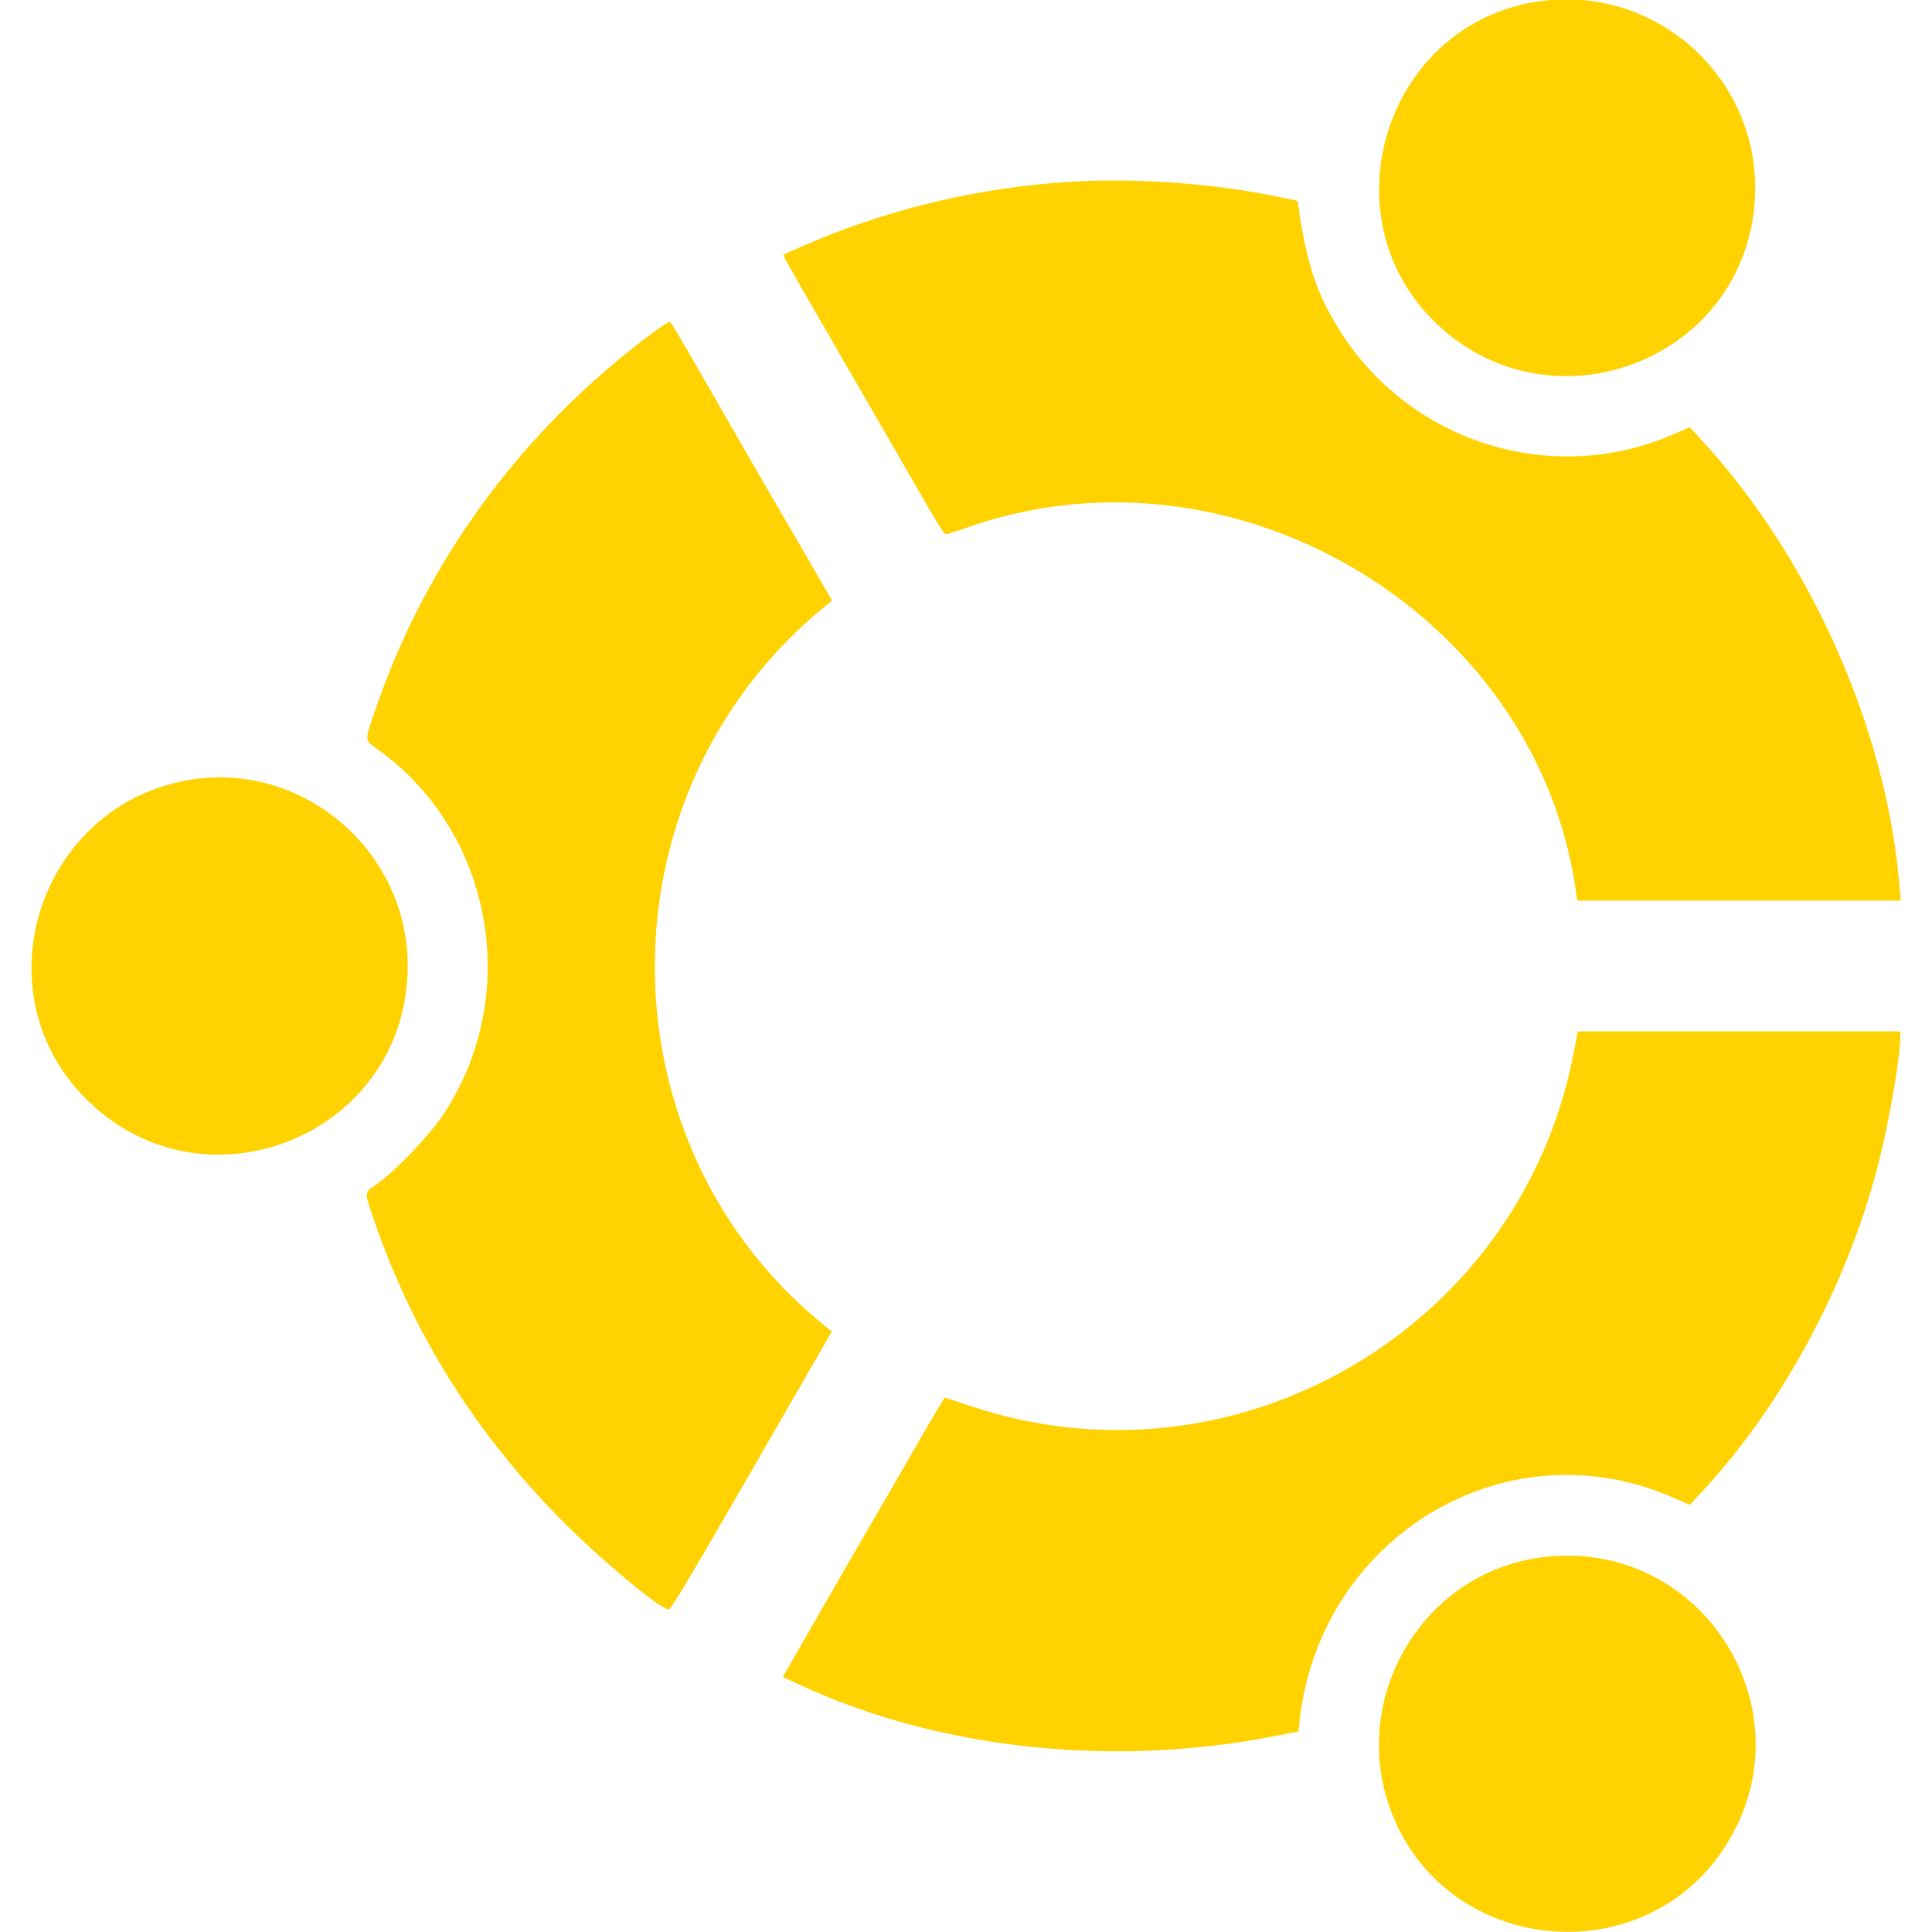
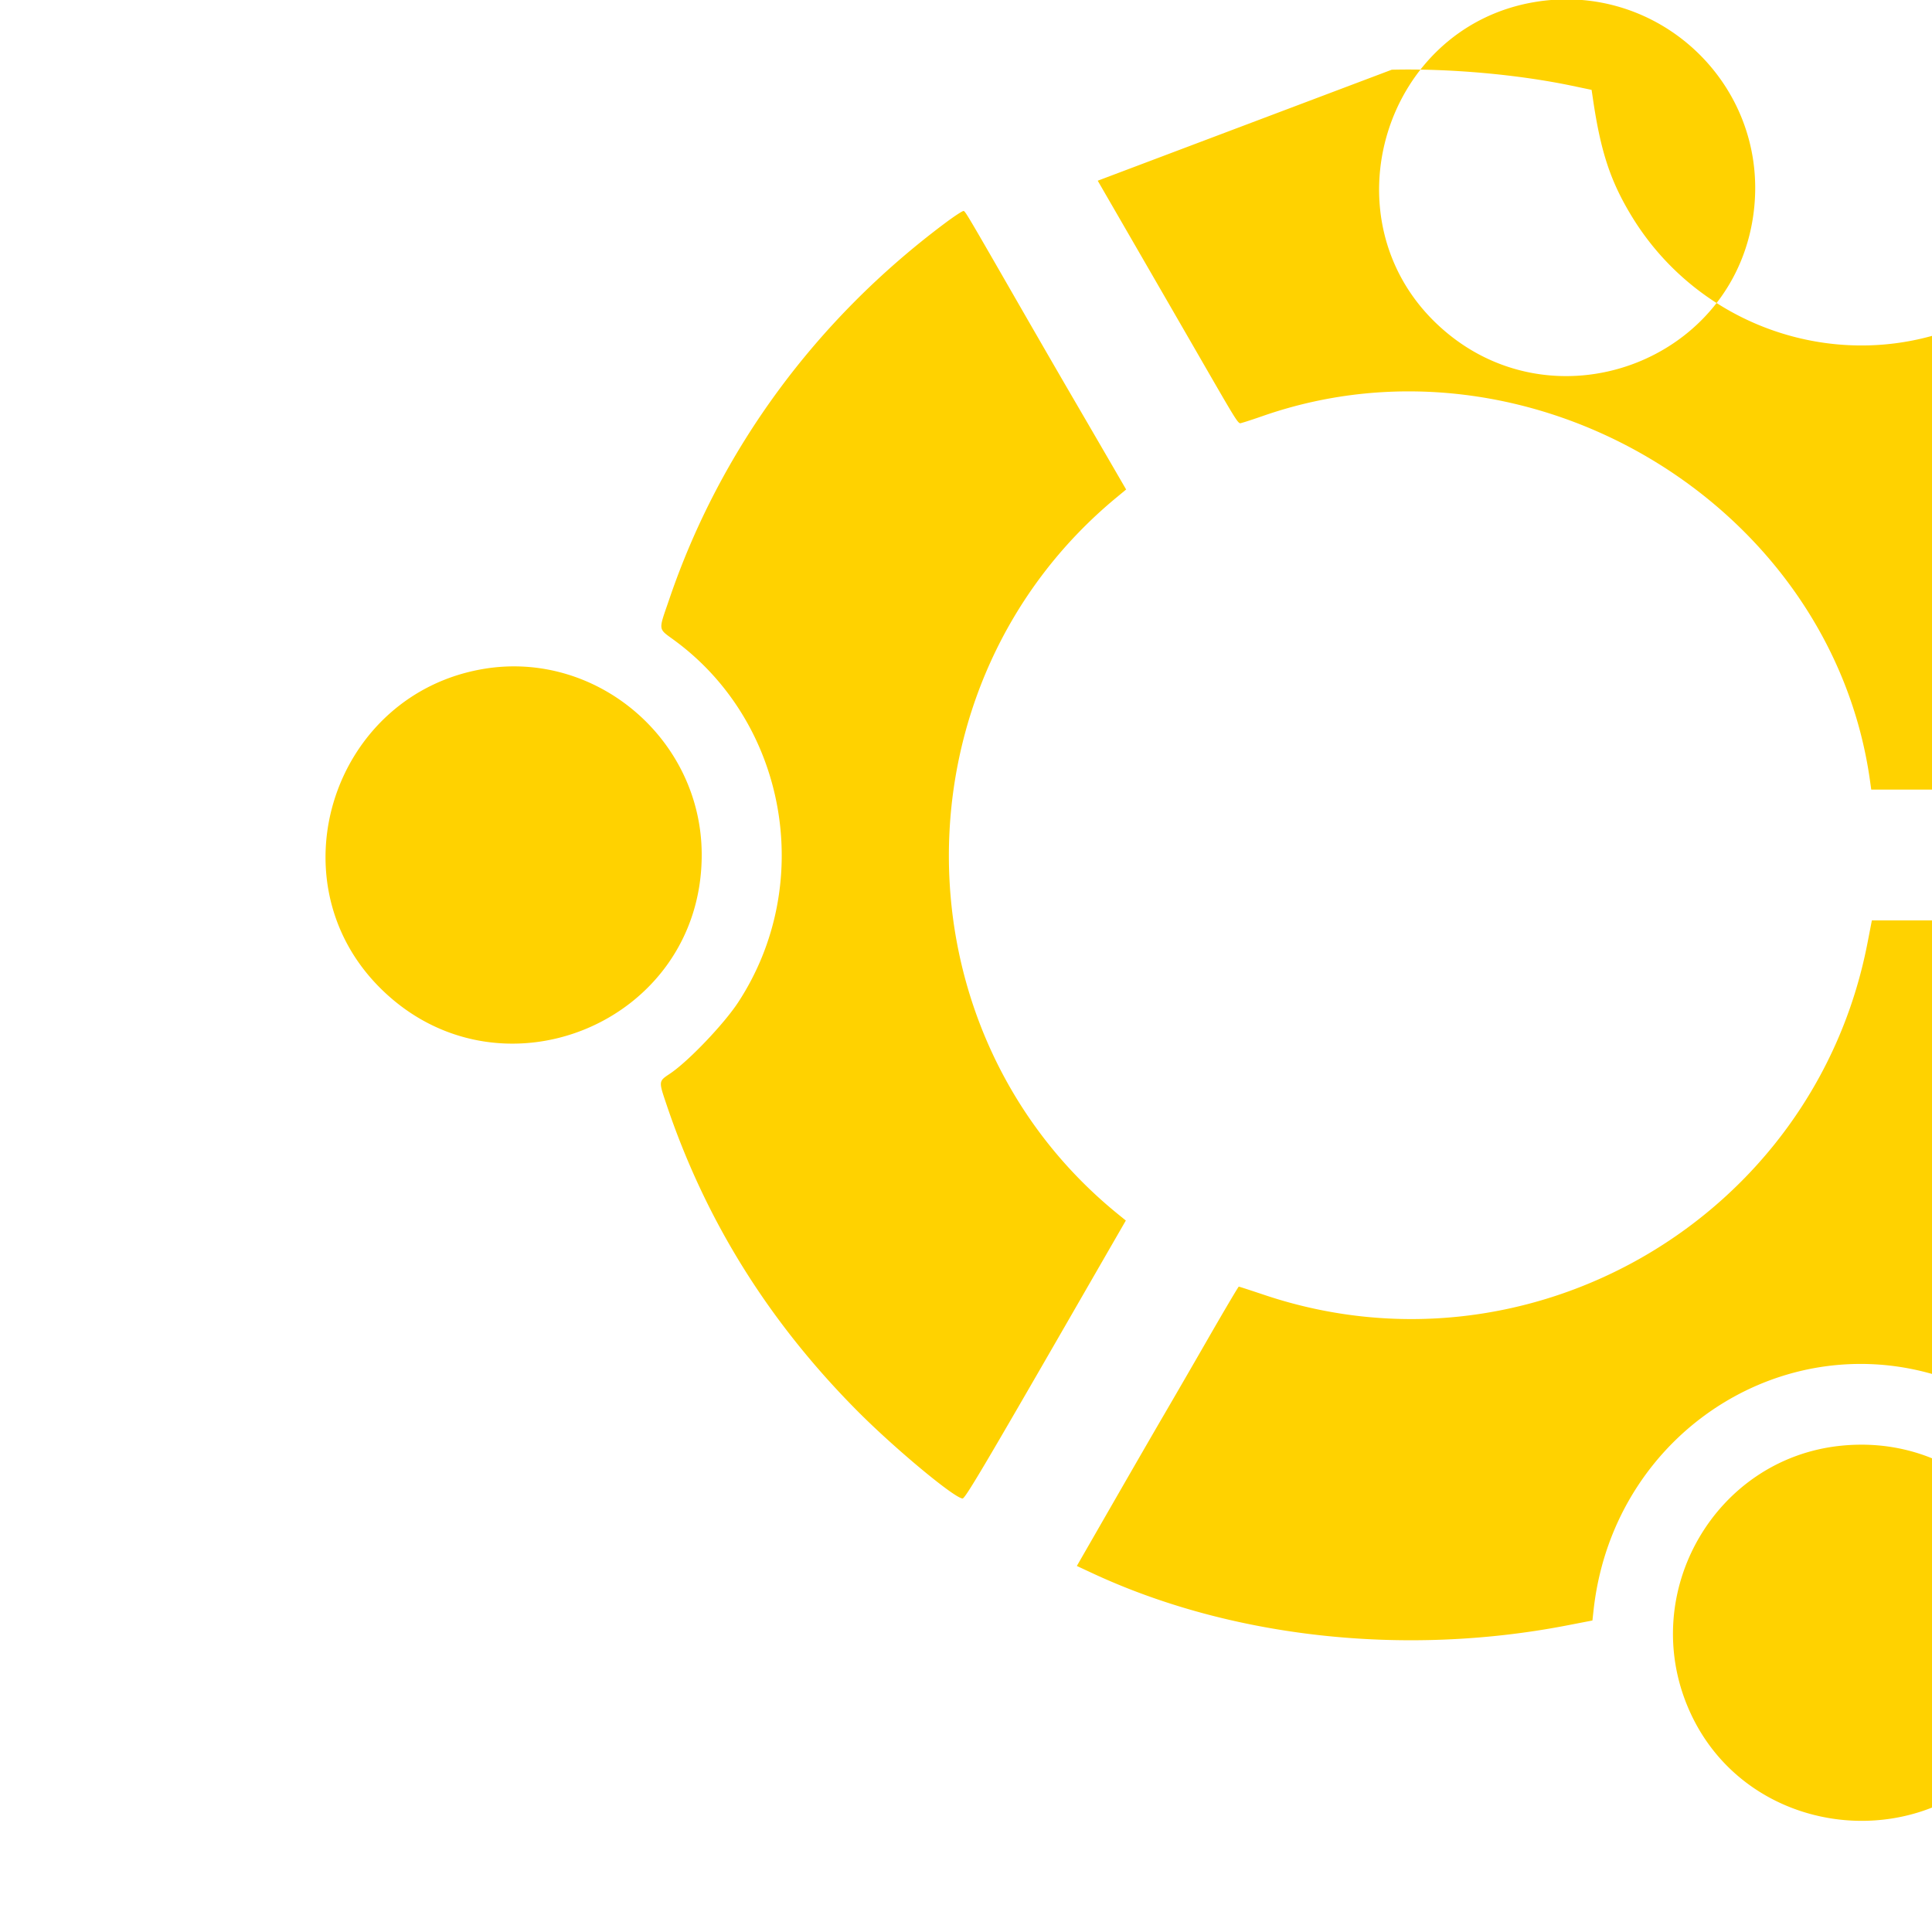
<svg xmlns="http://www.w3.org/2000/svg" width="400" height="400" display="block">
-   <path d="M317.753.421c-31.188 5.217-43.254 44.741-20.326 66.586 23.501 22.392 62.537 8.103 65.769-24.075 2.581-25.695-19.952-46.775-45.443-42.511m-90.48 36.993c-18.177.437-36.584 4.046-53.743 10.537-3.451 1.305-11.064 4.547-11.358 4.837-.061.059 1.84 3.482 4.225 7.606a45570.974 45570.974 0 0 1 19.862 34.384c9.861 17.092 9.132 15.948 10.021 15.735.45-.108 2.385-.742 4.3-1.409 55.258-19.248 117.705 18.267 125.71 75.519l.256 1.837h66.978l-.272-3.191c-2.764-32.459-18.315-67.463-40.933-92.137l-2.455-2.679-3.791 1.626c-25.215 10.816-54.822 1.229-69.163-22.395-4.359-7.181-6.378-13.299-7.976-24.164l-.285-1.934-4.053-.848c-11.248-2.352-25.382-3.611-37.323-3.324m-92.475 31.753c-26.828 20.054-46.569 46.956-57.077 77.782-2.347 6.886-2.47 6.012 1.236 8.757 23.175 17.165 28.958 50.395 13.013 74.77-2.954 4.516-10.355 12.264-14.123 14.785-2.394 1.602-2.382 1.498-.728 6.404 8.098 24.021 21.102 44.899 39.515 63.439 7.651 7.703 20.006 17.988 21.773 18.123.52.04 4.364-6.441 22.802-38.449 3.738-6.49 7.743-13.442 8.901-15.45l2.105-3.651-1.678-1.364c-46.464-37.772-46.637-109.897-.355-148.251l2.097-1.738-3.801-6.553c-2.09-3.604-5.577-9.599-7.749-13.322-2.171-3.724-7-12.08-10.73-18.569-10.539-18.337-10.994-19.107-11.358-19.221-.189-.06-1.918 1.069-3.843 2.508m-95.533 92.301c-30.947 5.175-43.632 43.357-21.818 65.672 24.6 25.165 67.09 7.82 66.959-27.333-.088-23.797-21.804-42.241-45.141-38.339m286.49 56.808c-11.031 56.869-69.975 91.235-124.87 72.802-2.811-.944-5.188-1.716-5.282-1.716-.093 0-2.999 4.917-6.458 10.928a3213.697 3213.697 0 0 1-9.009 15.571c-1.496 2.553-6.172 10.648-10.391 17.988l-7.672 13.346 3.2 1.49c28.73 13.38 64.588 17.331 98.246 10.825l5.299-1.024.24-2.164c4.222-38.12 42.547-61.241 76.96-46.431l3.851 1.658 2.839-3.067c16.536-17.862 30.055-43.161 36.263-67.863 2.239-8.908 4.453-21.803 4.453-25.939v-1.14h-66.75l-.919 4.736m-5.446 104.022c-26.005 2.624-42.042 30.306-31.571 54.493 12.106 27.966 51.286 31.414 68.118 5.994 18.276-27.6-3.603-63.811-36.547-60.487" fill="#ffd200" fill-rule="evenodd" />
+   <path d="M317.753.421c-31.188 5.217-43.254 44.741-20.326 66.586 23.501 22.392 62.537 8.103 65.769-24.075 2.581-25.695-19.952-46.775-45.443-42.511m-90.48 36.993a45570.974 45570.974 0 0 1 19.862 34.384c9.861 17.092 9.132 15.948 10.021 15.735.45-.108 2.385-.742 4.3-1.409 55.258-19.248 117.705 18.267 125.71 75.519l.256 1.837h66.978l-.272-3.191c-2.764-32.459-18.315-67.463-40.933-92.137l-2.455-2.679-3.791 1.626c-25.215 10.816-54.822 1.229-69.163-22.395-4.359-7.181-6.378-13.299-7.976-24.164l-.285-1.934-4.053-.848c-11.248-2.352-25.382-3.611-37.323-3.324m-92.475 31.753c-26.828 20.054-46.569 46.956-57.077 77.782-2.347 6.886-2.47 6.012 1.236 8.757 23.175 17.165 28.958 50.395 13.013 74.77-2.954 4.516-10.355 12.264-14.123 14.785-2.394 1.602-2.382 1.498-.728 6.404 8.098 24.021 21.102 44.899 39.515 63.439 7.651 7.703 20.006 17.988 21.773 18.123.52.04 4.364-6.441 22.802-38.449 3.738-6.49 7.743-13.442 8.901-15.45l2.105-3.651-1.678-1.364c-46.464-37.772-46.637-109.897-.355-148.251l2.097-1.738-3.801-6.553c-2.09-3.604-5.577-9.599-7.749-13.322-2.171-3.724-7-12.08-10.73-18.569-10.539-18.337-10.994-19.107-11.358-19.221-.189-.06-1.918 1.069-3.843 2.508m-95.533 92.301c-30.947 5.175-43.632 43.357-21.818 65.672 24.6 25.165 67.09 7.82 66.959-27.333-.088-23.797-21.804-42.241-45.141-38.339m286.49 56.808c-11.031 56.869-69.975 91.235-124.87 72.802-2.811-.944-5.188-1.716-5.282-1.716-.093 0-2.999 4.917-6.458 10.928a3213.697 3213.697 0 0 1-9.009 15.571c-1.496 2.553-6.172 10.648-10.391 17.988l-7.672 13.346 3.2 1.49c28.73 13.38 64.588 17.331 98.246 10.825l5.299-1.024.24-2.164c4.222-38.12 42.547-61.241 76.96-46.431l3.851 1.658 2.839-3.067c16.536-17.862 30.055-43.161 36.263-67.863 2.239-8.908 4.453-21.803 4.453-25.939v-1.14h-66.75l-.919 4.736m-5.446 104.022c-26.005 2.624-42.042 30.306-31.571 54.493 12.106 27.966 51.286 31.414 68.118 5.994 18.276-27.6-3.603-63.811-36.547-60.487" fill="#ffd200" fill-rule="evenodd" />
</svg>